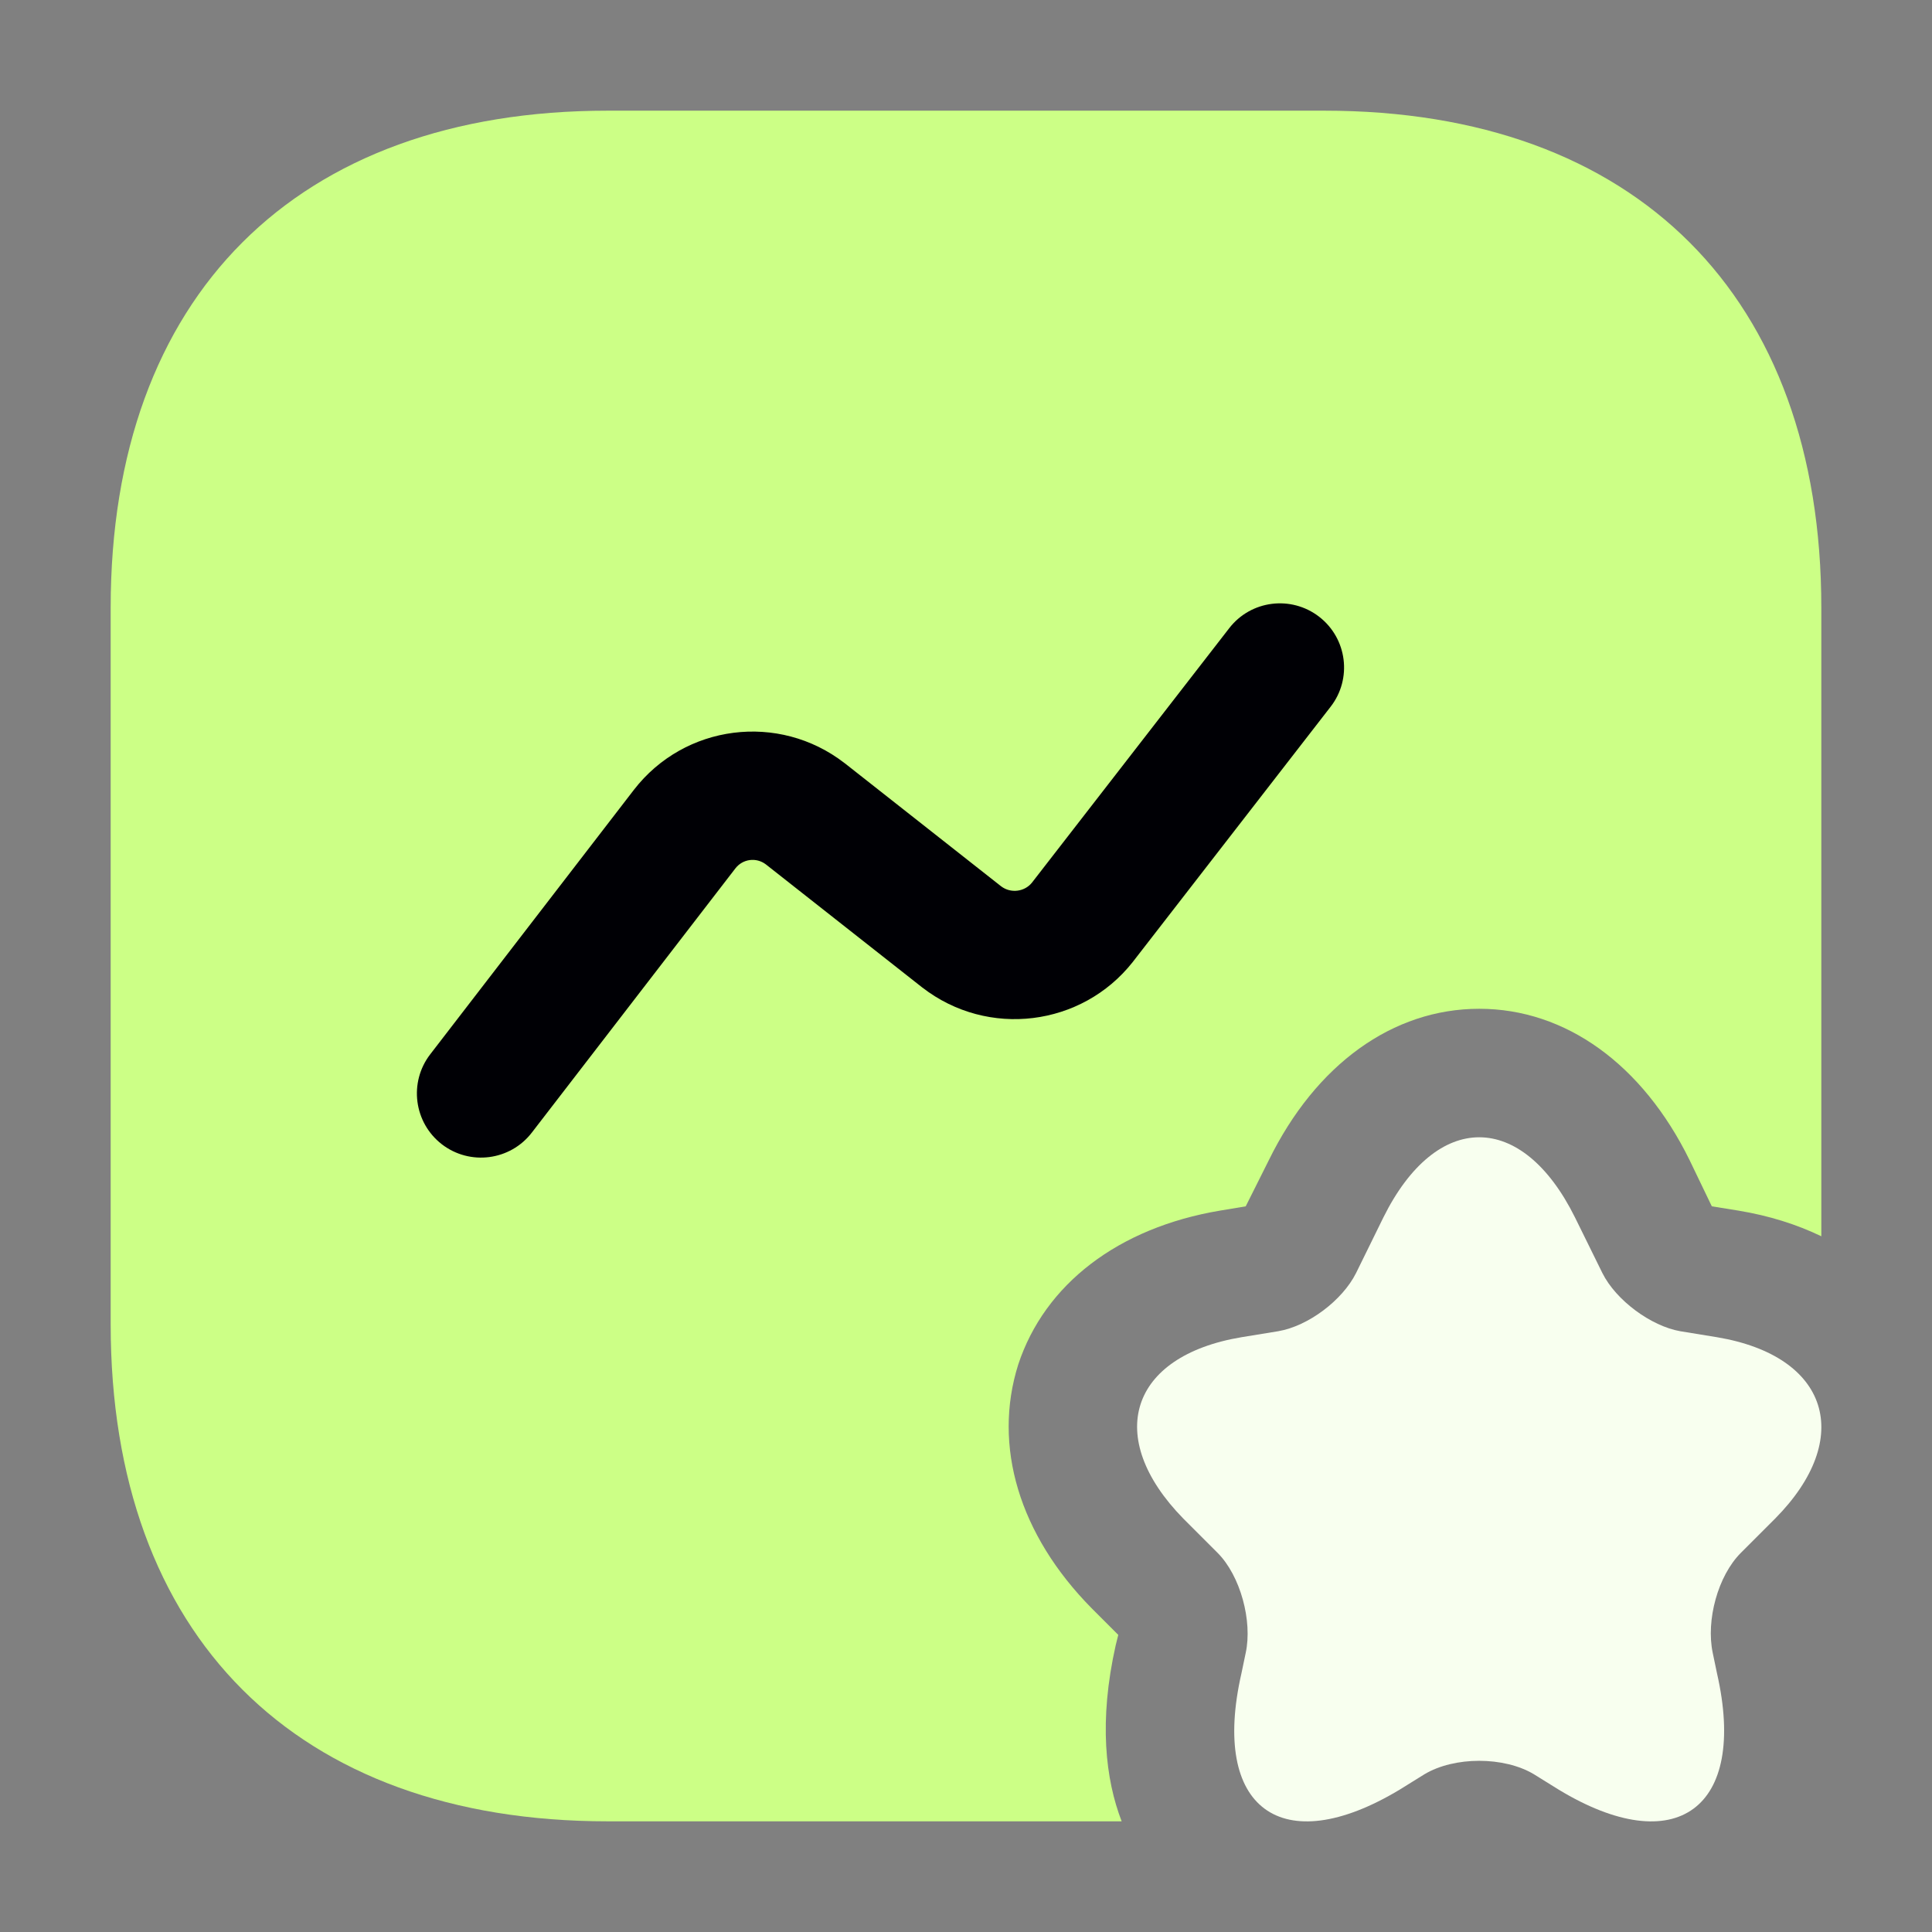
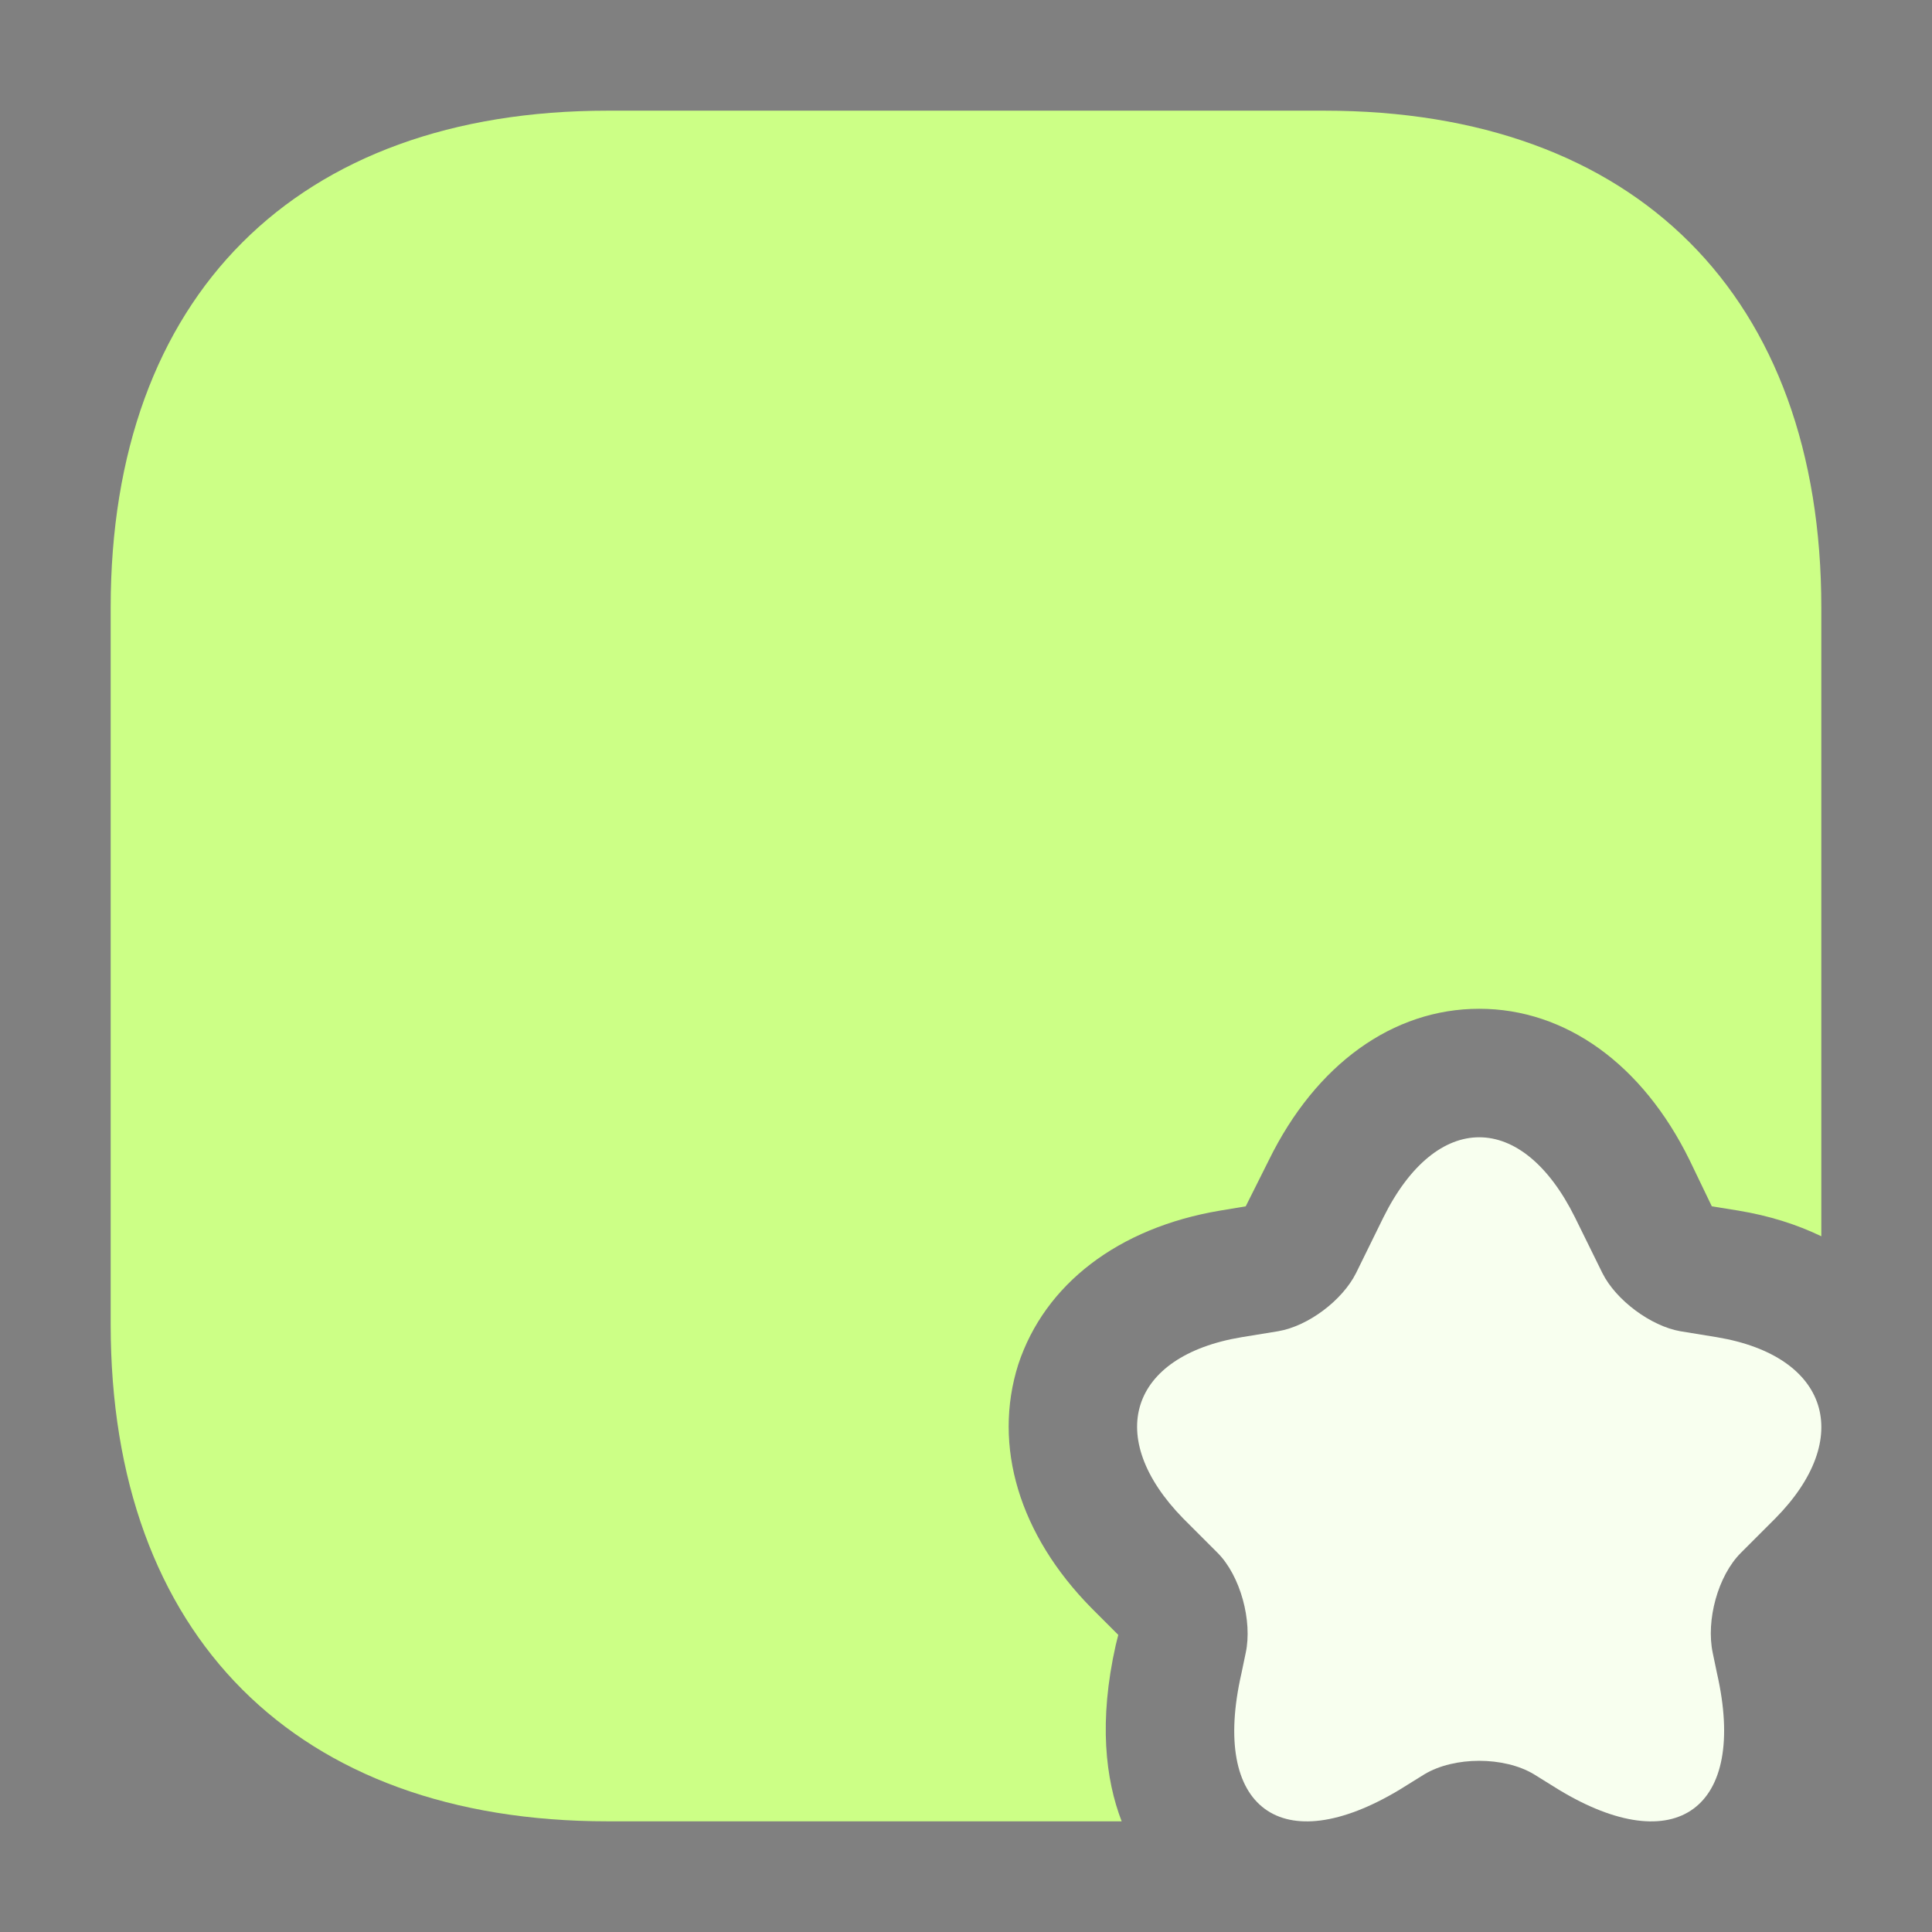
<svg xmlns="http://www.w3.org/2000/svg" width="28" height="28" viewBox="0 0 28 28" fill="none">
  <rect x="0" y="0" width="28" height="28" fill="#808080" stroke="none" />
  <path d="M26.396 8.806V17.917C26.037 17.744 25.64 17.619 25.194 17.545L24.809 17.483L24.487 16.814C23.805 15.425 22.69 14.62 21.438 14.62C20.186 14.62 19.07 15.425 18.389 16.814L18.054 17.483L17.682 17.545C16.207 17.793 15.141 18.611 14.757 19.776C14.385 20.954 14.769 22.243 15.822 23.309L16.207 23.694L16.17 23.842C15.922 24.945 16.021 25.788 16.256 26.396H8.806C4.294 26.396 1.604 23.706 1.604 19.194V8.806C1.604 4.294 4.294 1.604 8.806 1.604H19.194C23.706 1.604 26.396 4.294 26.396 8.806Z" fill="#CCFF86" />
  <path d="M22.826 17.644L23.223 18.45C23.421 18.847 23.929 19.219 24.351 19.293L24.884 19.38C26.508 19.652 26.88 20.843 25.727 22.008L25.231 22.504C24.896 22.838 24.723 23.483 24.822 23.954L24.884 24.251C25.33 26.21 24.289 26.966 22.59 25.937L22.231 25.714C21.797 25.454 21.078 25.454 20.644 25.714L20.285 25.937C18.574 26.966 17.545 26.21 17.992 24.251L18.054 23.954C18.153 23.495 17.979 22.838 17.645 22.504L17.149 22.008C15.996 20.83 16.368 19.652 17.992 19.38L18.525 19.293C18.959 19.219 19.454 18.847 19.653 18.45L20.049 17.644C20.818 16.095 22.058 16.095 22.826 17.644Z" fill="#F8FFEF" />
-   <path fill-rule="evenodd" clip-rule="evenodd" d="M19.119 8.939C19.525 9.254 19.599 9.838 19.284 10.243L16.415 13.944C15.678 14.877 14.318 15.047 13.37 14.314L13.363 14.309L11.099 12.527C10.959 12.421 10.764 12.448 10.658 12.585C10.658 12.585 10.658 12.585 10.658 12.585L7.708 16.414C7.395 16.821 6.811 16.897 6.404 16.584C5.998 16.27 5.922 15.687 6.235 15.28L9.186 11.448C9.922 10.495 11.287 10.323 12.238 11.058L12.245 11.063L14.509 12.845C14.65 12.952 14.849 12.924 14.955 12.793L17.815 9.104C18.129 8.698 18.713 8.625 19.119 8.939Z" fill="#000005" />
</svg>